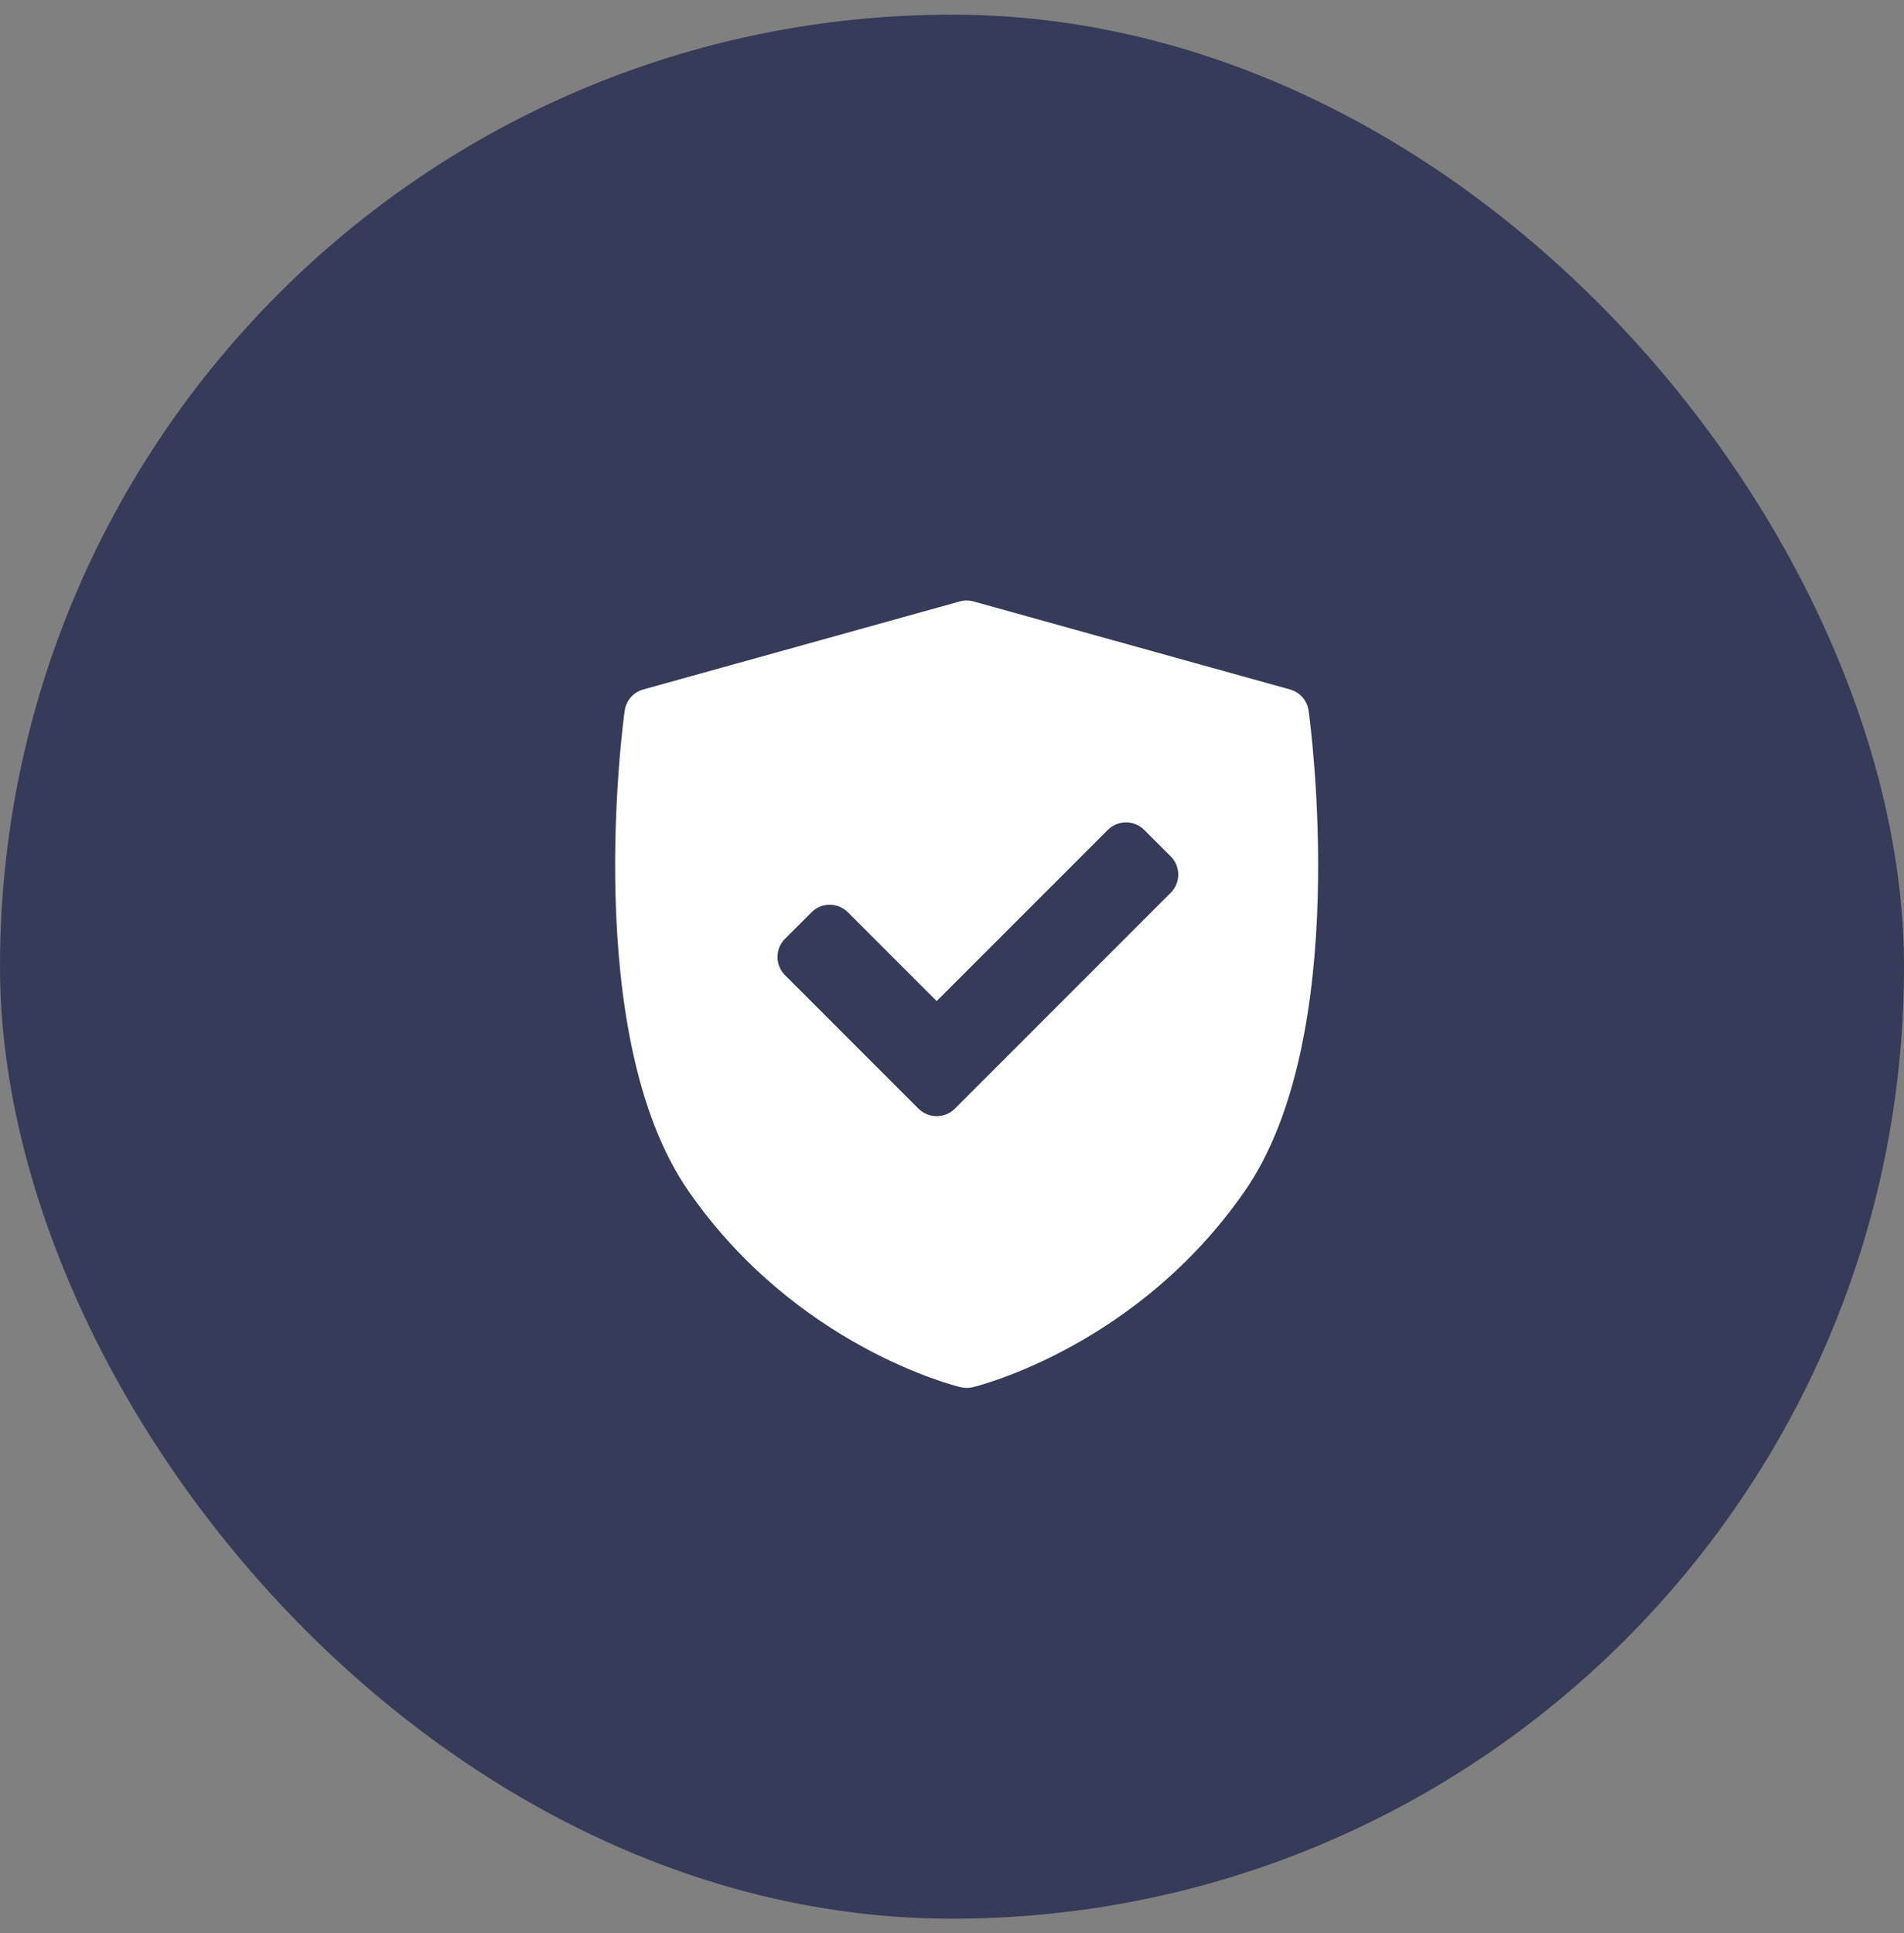
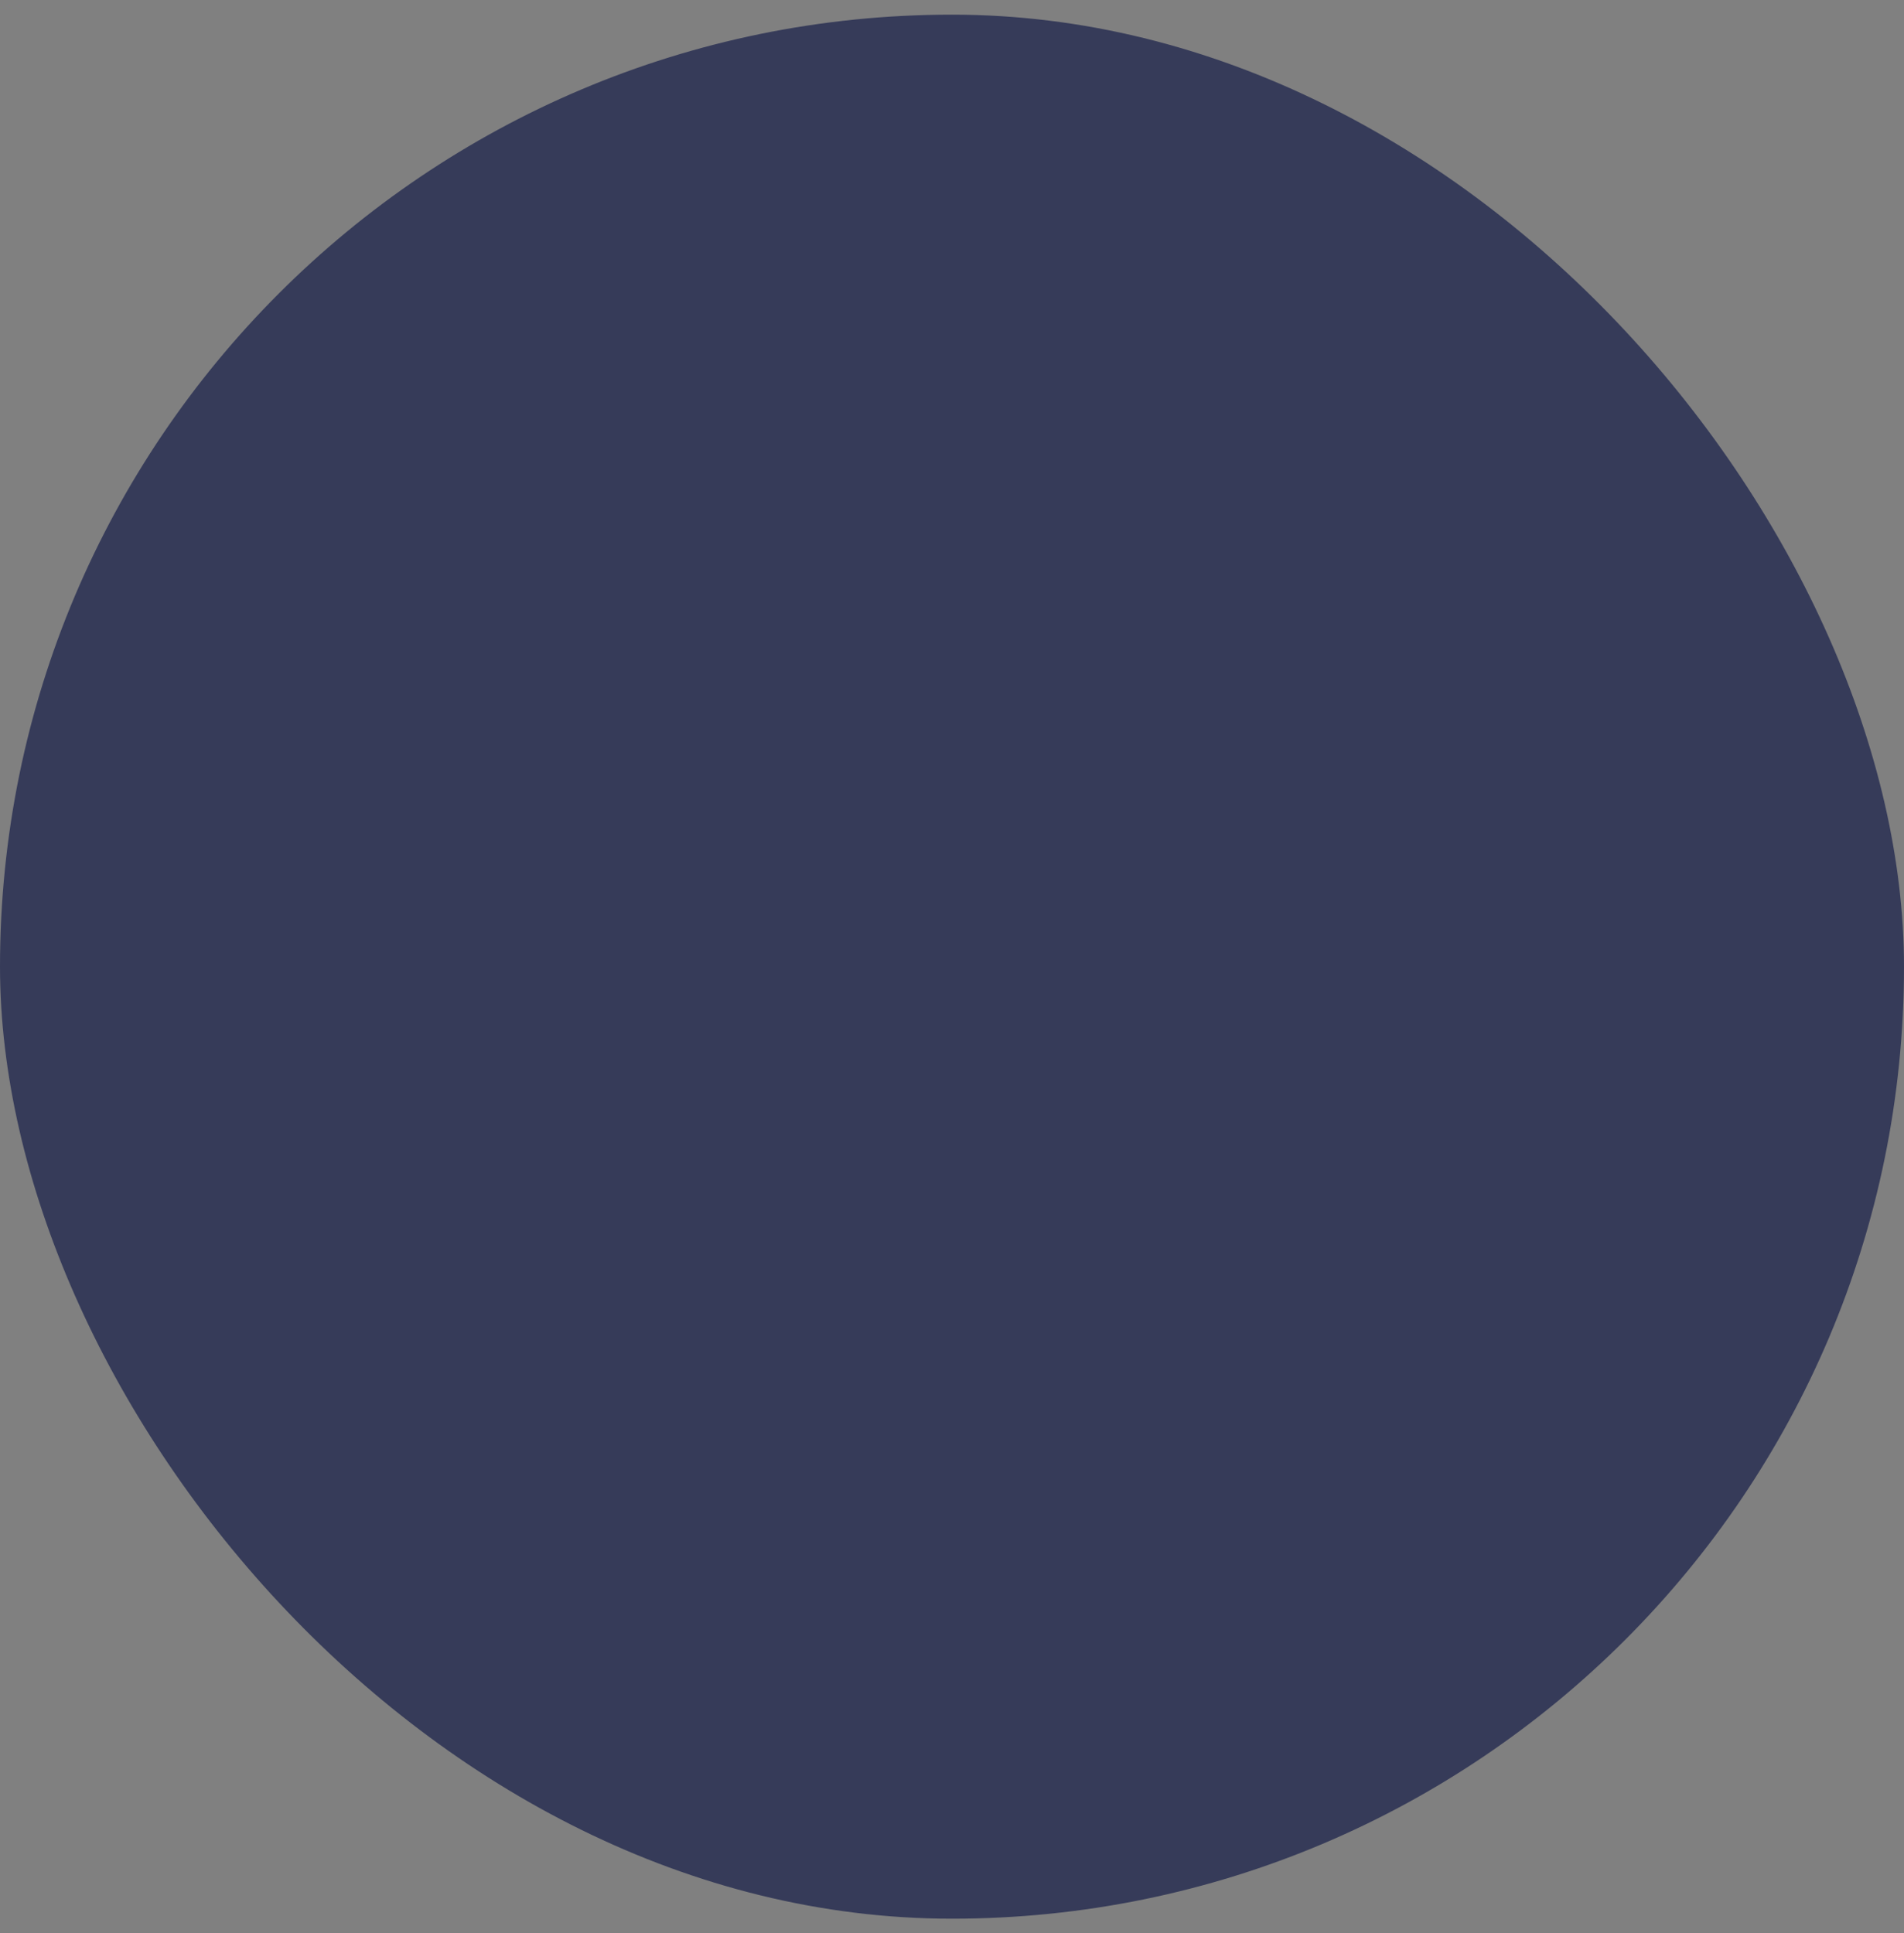
<svg xmlns="http://www.w3.org/2000/svg" width="65" height="66" viewBox="0 0 65 66" fill="none">
  <rect x="0" y="0" width="65" height="66" fill="#808080" stroke="none" />
  <rect y="0.5" width="65" height="65" rx="32.5" fill="#363B59" />
-   <path d="M44.674 24.262C44.626 23.916 44.376 23.63 44.039 23.537L33.235 20.532C33.081 20.489 32.919 20.489 32.765 20.532L21.961 23.537C21.624 23.63 21.374 23.915 21.326 24.262C21.264 24.713 19.834 35.359 23.501 40.655C27.163 45.945 32.566 47.301 32.794 47.356C32.862 47.372 32.931 47.38 33 47.38C33.069 47.38 33.138 47.372 33.206 47.356C33.434 47.301 38.837 45.945 42.499 40.655C46.166 35.359 44.736 24.713 44.674 24.262ZM39.967 30.477L32.598 37.847C32.426 38.018 32.201 38.104 31.977 38.104C31.752 38.104 31.527 38.018 31.355 37.847L26.799 33.29C26.634 33.126 26.542 32.902 26.542 32.669C26.542 32.436 26.634 32.213 26.799 32.048L27.704 31.143C28.047 30.8 28.603 30.8 28.946 31.143L31.977 34.174L37.82 28.33C37.985 28.166 38.208 28.073 38.441 28.073C38.674 28.073 38.898 28.166 39.062 28.33L39.967 29.235C40.31 29.578 40.31 30.134 39.967 30.477Z" fill="white" />
</svg>